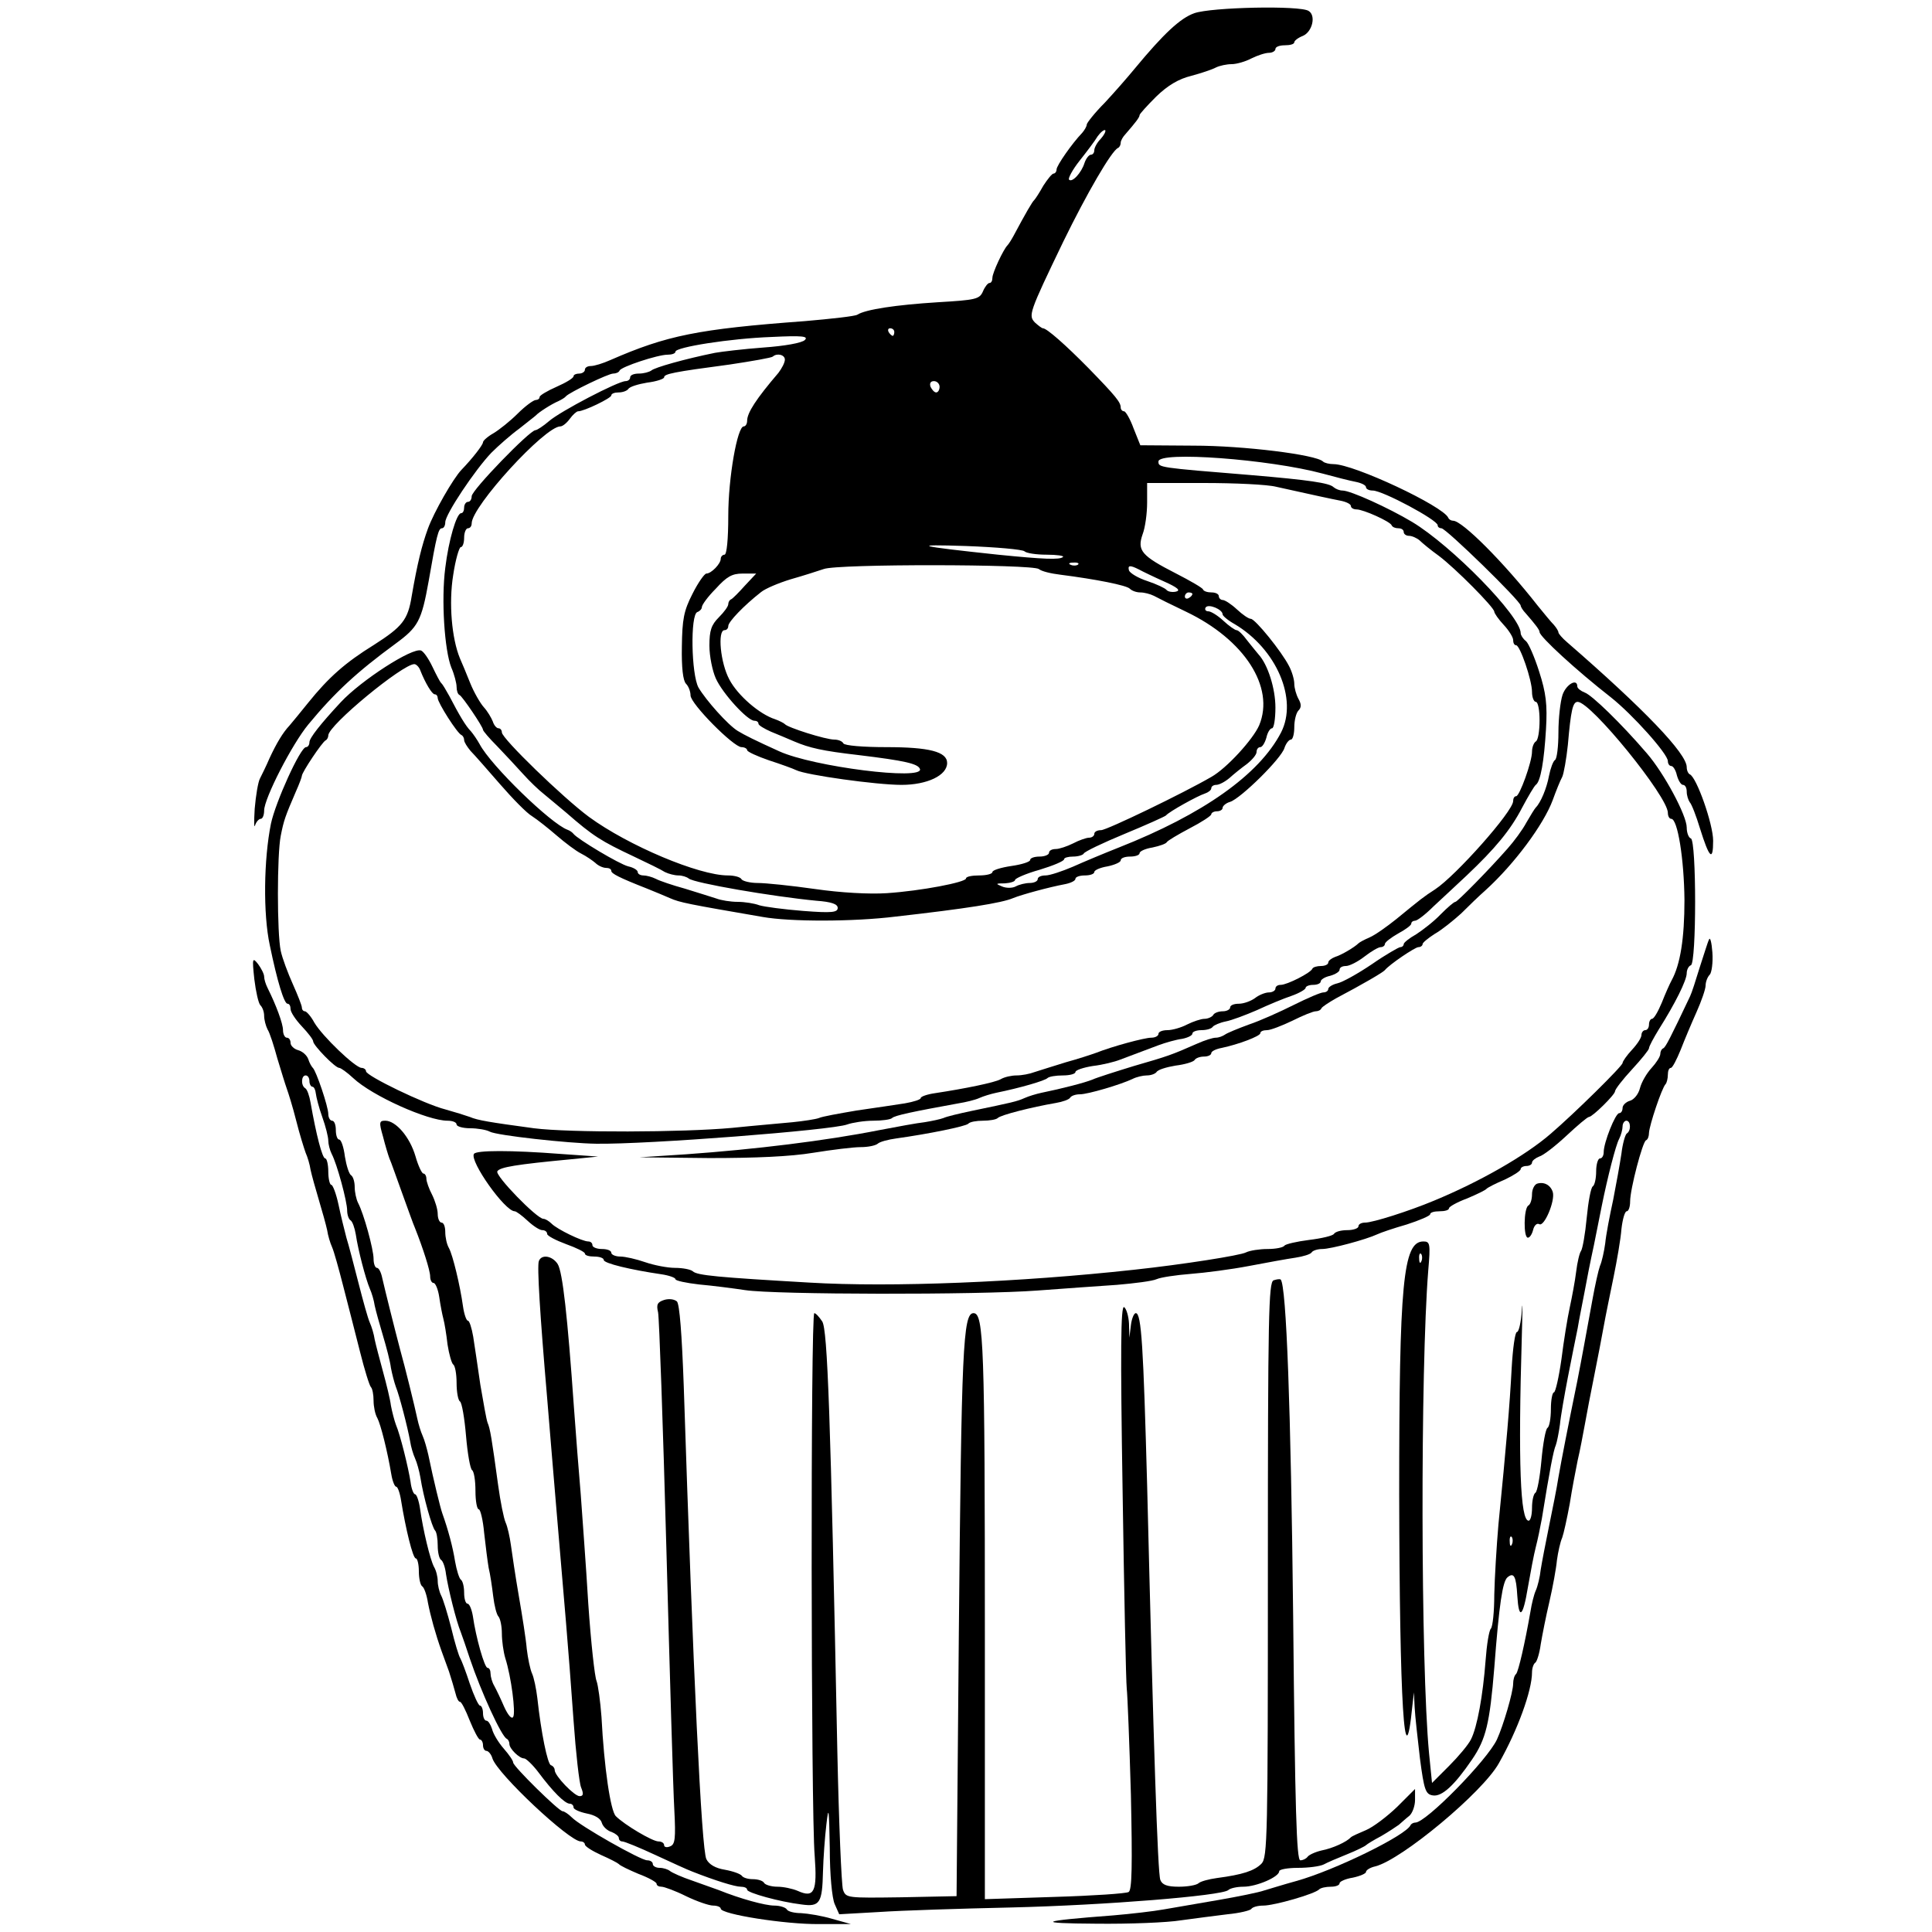
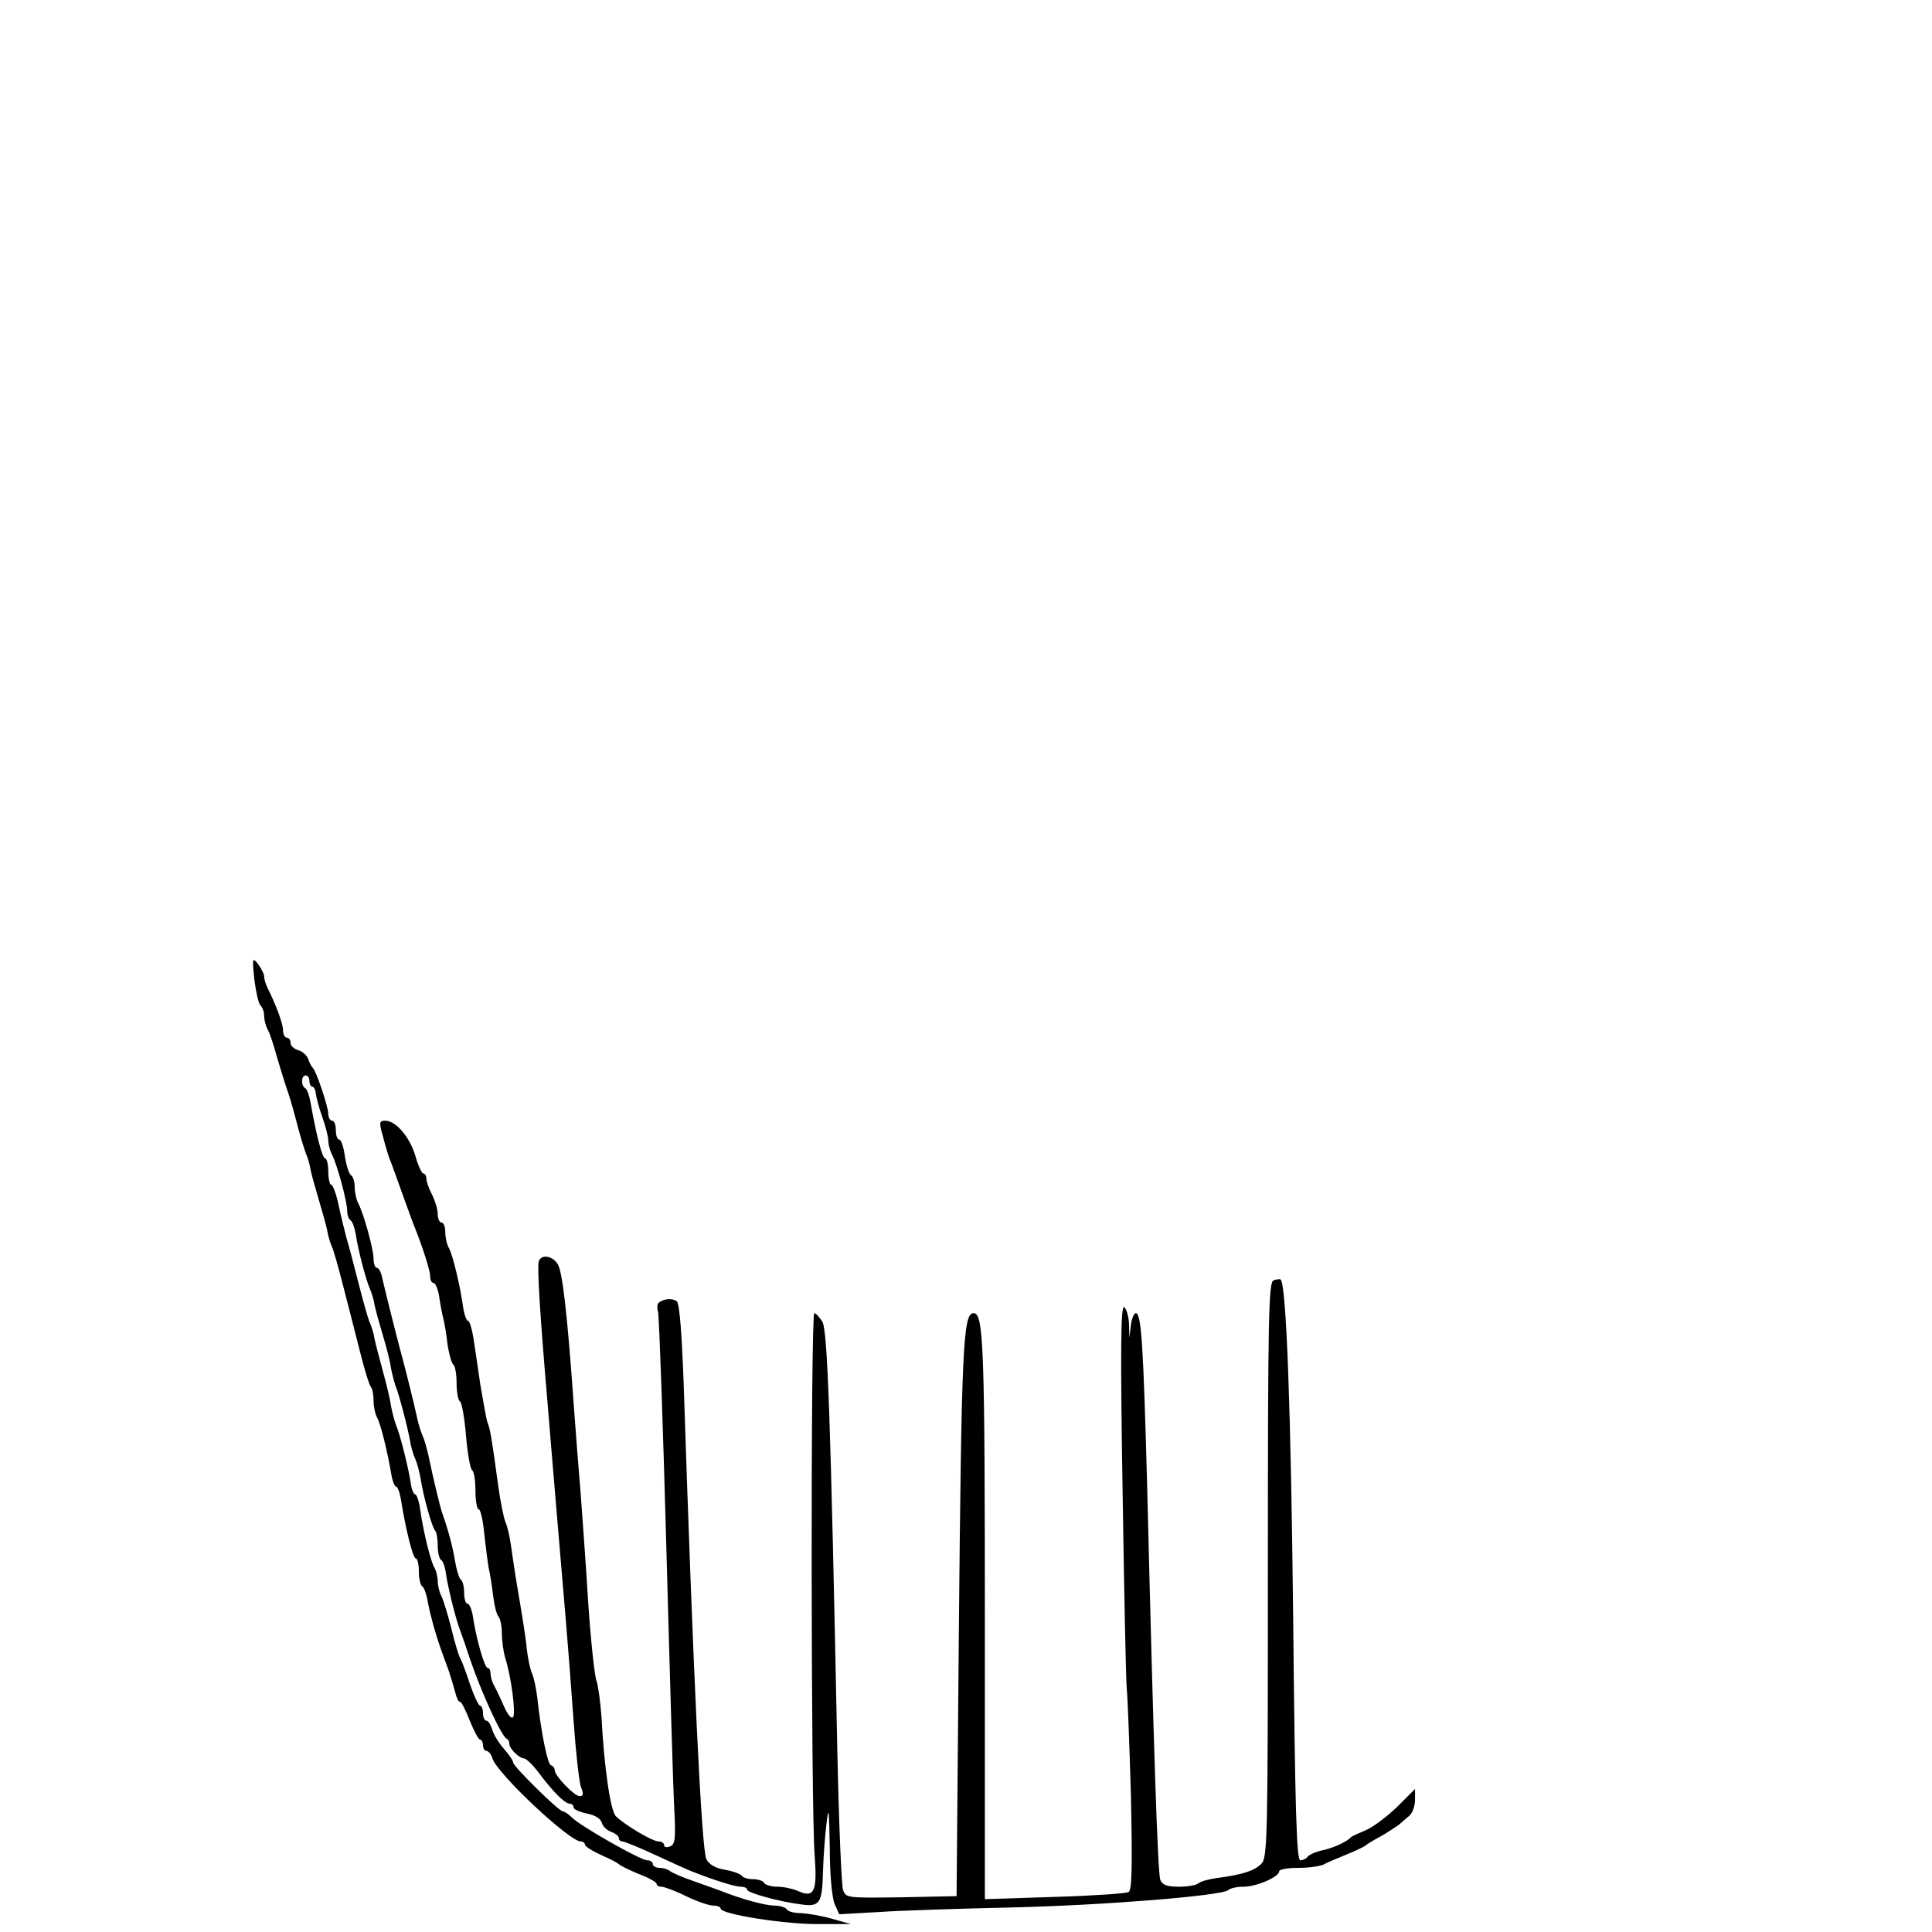
<svg xmlns="http://www.w3.org/2000/svg" version="1.0" width="512pt" height="512pt" viewBox="0 0 512 512" preserveAspectRatio="xMidYMid meet">
  <g transform="translate(0,512) scale(0.1,-0.1)" fill="#000000" stroke="none">
-     <path d="M3165 5085 c-37 -13 -81 -54 -158 -147 -18 -22 -53 -62 -79 -90 -27 -27 -48 -54 -48 -58 0 -5 -6 -15 -12 -22 -27 -28 -68 -87 -68 -97 0 -6 -4 -11 -8 -11 -4 0 -16 -15 -27 -32 -10 -18 -21 -35 -24 -38 -5 -4 -23 -35 -55 -95 -6 -11 -13 -22 -16 -25 -11 -11 -40 -73 -40 -86 0 -8 -3 -14 -8 -14 -4 0 -12 -10 -17 -22 -9 -21 -19 -23 -120 -29 -111 -7 -191 -19 -213 -33 -6 -4 -69 -11 -139 -17 -284 -21 -366 -38 -515 -103 -20 -9 -43 -16 -52 -16 -9 0 -16 -4 -16 -10 0 -5 -7 -10 -15 -10 -8 0 -15 -3 -15 -7 0 -5 -20 -17 -45 -28 -25 -11 -45 -23 -45 -27 0 -5 -5 -8 -10 -8 -6 0 -28 -16 -48 -36 -20 -20 -49 -43 -64 -52 -16 -9 -28 -20 -28 -24 0 -7 -28 -43 -57 -73 -22 -23 -73 -112 -89 -156 -16 -44 -28 -92 -43 -179 -10 -63 -25 -81 -100 -129 -76 -47 -120 -86 -174 -153 -21 -26 -43 -53 -50 -61 -17 -18 -34 -46 -53 -87 -8 -19 -20 -43 -25 -53 -5 -9 -11 -45 -14 -80 -2 -34 -2 -54 1 -44 3 9 10 17 15 17 5 0 9 10 9 22 0 32 74 176 117 228 71 86 130 140 231 214 60 44 69 60 88 166 21 122 26 140 35 140 5 0 9 7 9 16 0 21 79 139 122 184 19 19 52 48 74 64 21 17 41 32 44 35 7 8 41 30 60 38 8 4 17 9 20 13 9 10 112 60 125 60 7 0 15 3 17 8 4 10 101 42 127 42 11 0 21 3 21 8 0 12 145 35 255 39 81 4 98 2 88 -8 -8 -8 -54 -16 -110 -20 -54 -4 -111 -11 -128 -14 -79 -16 -161 -39 -169 -47 -6 -4 -20 -8 -33 -8 -13 0 -23 -4 -23 -10 0 -5 -5 -10 -12 -10 -20 0 -173 -80 -203 -106 -15 -13 -32 -24 -36 -24 -15 0 -169 -159 -169 -175 0 -8 -4 -15 -10 -15 -5 0 -10 -7 -10 -15 0 -8 -3 -15 -8 -15 -12 0 -33 -71 -42 -145 -11 -85 -2 -218 16 -264 8 -18 14 -42 14 -51 0 -10 3 -20 8 -22 7 -3 62 -84 62 -92 0 -3 17 -23 38 -44 20 -21 51 -54 68 -73 17 -19 42 -43 55 -53 13 -11 40 -33 60 -50 71 -62 92 -75 179 -116 36 -17 73 -35 82 -41 10 -5 26 -9 36 -9 10 0 22 -4 27 -8 13 -12 223 -48 338 -59 41 -3 57 -9 57 -19 0 -12 -15 -14 -92 -8 -51 4 -103 11 -116 15 -13 5 -39 9 -57 9 -19 0 -44 4 -57 9 -13 4 -50 16 -83 26 -33 9 -68 21 -77 26 -10 5 -25 9 -33 9 -8 0 -15 4 -15 9 0 5 -11 12 -25 15 -24 6 -134 72 -145 86 -3 4 -10 9 -16 11 -44 16 -203 170 -233 227 -6 11 -17 27 -23 34 -14 14 -31 43 -57 93 -9 16 -18 32 -22 35 -3 3 -13 22 -23 43 -10 21 -23 40 -30 43 -23 9 -159 -79 -213 -137 -54 -58 -83 -95 -83 -106 0 -7 -4 -13 -9 -13 -15 0 -81 -146 -93 -203 -19 -94 -21 -239 -3 -322 20 -97 38 -155 47 -155 5 0 8 -6 8 -14 0 -8 13 -28 30 -46 17 -18 30 -35 30 -40 0 -10 58 -70 69 -70 4 0 21 -12 37 -27 50 -47 197 -113 250 -113 13 0 24 -4 24 -10 0 -5 16 -10 36 -10 19 0 43 -4 52 -9 18 -10 208 -31 282 -32 137 -2 625 36 665 51 14 5 46 10 69 10 23 0 46 3 50 7 7 7 55 17 176 39 19 3 44 9 55 14 11 5 31 11 45 14 64 13 129 32 136 39 4 4 22 7 41 7 18 0 33 4 33 9 0 5 21 12 46 16 26 3 58 11 73 17 26 10 34 13 101 38 19 7 47 15 63 17 15 3 27 9 27 14 0 5 11 9 24 9 14 0 27 4 30 9 3 4 19 11 34 14 16 3 53 17 83 30 30 14 71 31 92 38 20 7 37 17 37 21 0 4 9 8 20 8 11 0 20 4 20 9 0 5 11 12 25 15 14 4 25 11 25 16 0 6 7 10 17 10 9 0 31 11 49 25 18 14 37 25 43 25 6 0 11 4 11 8 0 5 16 17 35 28 19 10 35 22 35 26 0 5 5 8 10 8 6 0 28 17 49 38 22 20 61 57 88 82 75 71 116 120 147 180 16 30 32 57 36 60 13 9 22 64 27 147 4 66 0 97 -18 153 -12 38 -28 75 -35 81 -8 6 -14 16 -14 21 0 45 -183 232 -288 295 -62 37 -163 83 -184 83 -8 0 -18 4 -24 9 -11 11 -65 19 -219 32 -246 20 -245 20 -245 36 0 28 294 6 435 -32 33 -9 72 -19 88 -22 15 -3 27 -9 27 -14 0 -5 8 -9 18 -9 26 0 172 -78 172 -92 0 -5 5 -8 10 -8 12 0 210 -193 210 -205 0 -3 6 -13 13 -20 26 -30 37 -44 37 -50 0 -12 98 -102 189 -173 58 -46 151 -150 151 -169 0 -7 4 -13 9 -13 5 0 12 -11 15 -25 4 -14 11 -25 16 -25 6 0 10 -8 10 -18 0 -10 4 -22 8 -28 5 -5 17 -36 27 -69 25 -80 35 -89 35 -33 0 44 -44 169 -62 176 -4 2 -8 10 -8 19 0 36 -112 153 -317 331 -13 11 -23 23 -23 26 0 4 -6 13 -12 20 -7 7 -26 30 -43 51 -90 115 -200 225 -224 225 -5 0 -11 3 -13 8 -14 31 -250 142 -304 142 -11 0 -24 3 -28 7 -18 18 -210 42 -343 42 l-141 1 -18 45 c-9 25 -21 45 -25 45 -5 0 -9 5 -9 10 0 14 -13 30 -85 104 -61 62 -111 106 -121 106 -3 0 -12 7 -21 15 -18 19 -17 24 75 215 62 127 128 241 145 248 4 2 7 8 7 14 0 5 6 16 13 23 26 30 37 44 37 50 0 3 20 25 44 49 31 30 60 47 93 55 26 7 56 17 65 22 10 5 29 9 42 9 13 0 37 7 52 15 16 8 37 15 47 15 9 0 17 5 17 10 0 6 11 10 25 10 14 0 25 3 25 8 0 4 10 12 23 17 25 11 35 54 15 66 -22 15 -258 10 -303 -6z m-248 -333 c-10 -10 -17 -24 -17 -30 0 -7 -4 -12 -9 -12 -5 0 -13 -10 -17 -22 -8 -26 -33 -53 -41 -44 -3 3 9 26 28 50 19 24 41 53 48 65 8 11 17 18 20 16 2 -3 -3 -13 -12 -23z m-547 -512 c0 -5 -2 -10 -4 -10 -3 0 -8 5 -11 10 -3 6 -1 10 4 10 6 0 11 -4 11 -10z m-290 -73 c0 -8 -8 -23 -17 -35 -59 -69 -83 -106 -83 -127 0 -8 -4 -15 -9 -15 -17 0 -41 -136 -41 -237 0 -62 -4 -103 -10 -103 -5 0 -10 -5 -10 -11 0 -13 -25 -39 -38 -39 -5 0 -22 -24 -37 -54 -23 -45 -27 -67 -28 -140 -1 -55 3 -90 11 -98 7 -7 12 -21 12 -31 0 -22 114 -137 135 -137 8 0 15 -4 15 -8 0 -4 26 -16 58 -27 31 -10 64 -22 72 -26 26 -13 213 -39 279 -39 68 0 121 25 121 58 0 30 -48 42 -161 42 -61 0 -111 4 -114 10 -3 6 -14 10 -24 10 -23 0 -124 32 -131 41 -3 3 -15 9 -26 13 -41 13 -99 63 -121 105 -24 44 -32 131 -13 131 6 0 10 5 10 11 0 11 41 54 87 90 11 9 46 24 79 34 32 9 72 22 87 27 36 14 554 13 570 0 7 -6 32 -12 57 -15 94 -12 175 -28 184 -37 6 -6 18 -10 28 -10 10 0 26 -4 36 -9 9 -5 47 -24 85 -42 155 -74 236 -200 194 -301 -16 -37 -86 -114 -127 -137 -74 -43 -277 -141 -292 -141 -10 0 -18 -4 -18 -10 0 -5 -6 -10 -14 -10 -7 0 -27 -7 -42 -15 -16 -8 -37 -15 -46 -15 -10 0 -18 -4 -18 -10 0 -5 -11 -10 -25 -10 -14 0 -25 -4 -25 -9 0 -5 -22 -12 -50 -16 -27 -4 -50 -11 -50 -16 0 -5 -16 -9 -35 -9 -19 0 -35 -3 -35 -8 0 -10 -119 -33 -210 -39 -45 -3 -121 1 -190 11 -63 9 -131 16 -152 16 -20 0 -40 5 -43 10 -3 6 -20 10 -36 10 -77 0 -264 79 -368 155 -69 51 -231 208 -231 224 0 6 -4 11 -9 11 -5 0 -12 8 -15 18 -4 10 -14 27 -24 38 -9 10 -26 39 -36 64 -10 25 -22 54 -27 65 -22 53 -30 147 -18 221 6 41 16 74 20 74 5 0 9 11 9 25 0 14 5 25 10 25 6 0 10 6 10 13 0 45 194 257 235 257 6 0 17 9 25 20 8 11 18 20 22 20 16 0 88 35 88 42 0 5 9 8 19 8 11 0 22 4 26 9 3 6 26 13 50 17 25 3 45 10 45 14 0 9 23 14 174 34 60 9 111 18 114 21 11 10 32 5 32 -8z m410 -72 c0 -8 -4 -15 -9 -15 -5 0 -11 7 -15 15 -3 9 0 15 9 15 8 0 15 -7 15 -15z m892 -265 c99 -22 145 -32 171 -37 15 -3 27 -9 27 -14 0 -5 7 -9 15 -9 18 0 89 -32 93 -42 2 -5 10 -8 18 -8 8 0 14 -4 14 -10 0 -5 6 -10 14 -10 8 0 21 -6 28 -12 7 -7 30 -26 51 -41 44 -33 147 -137 147 -148 0 -4 11 -20 25 -35 14 -15 25 -33 25 -40 0 -8 3 -14 8 -14 10 0 42 -92 42 -124 0 -14 5 -26 10 -26 6 0 10 -22 10 -49 0 -28 -4 -53 -10 -56 -5 -3 -10 -15 -10 -27 0 -27 -33 -118 -42 -118 -5 0 -8 -6 -8 -13 0 -27 -152 -198 -207 -234 -31 -20 -37 -25 -103 -79 -25 -20 -56 -42 -70 -48 -14 -6 -27 -13 -30 -16 -10 -10 -45 -31 -62 -36 -10 -4 -18 -10 -18 -15 0 -5 -9 -9 -19 -9 -11 0 -21 -3 -23 -7 -4 -11 -67 -43 -84 -43 -8 0 -14 -4 -14 -10 0 -5 -8 -10 -17 -10 -10 0 -27 -7 -37 -15 -11 -8 -30 -15 -43 -15 -13 0 -23 -4 -23 -10 0 -5 -9 -10 -19 -10 -11 0 -23 -4 -26 -10 -3 -5 -14 -10 -23 -10 -9 0 -30 -7 -46 -15 -15 -8 -39 -15 -52 -15 -13 0 -24 -4 -24 -10 0 -5 -8 -10 -19 -10 -18 0 -103 -23 -146 -40 -11 -4 -47 -16 -80 -25 -33 -10 -70 -22 -83 -26 -13 -5 -34 -9 -48 -9 -13 0 -32 -4 -42 -10 -16 -9 -95 -25 -174 -37 -21 -3 -38 -9 -38 -13 0 -4 -19 -10 -42 -14 -24 -4 -81 -12 -128 -19 -47 -8 -92 -16 -100 -20 -8 -3 -40 -8 -70 -11 -30 -3 -102 -9 -160 -15 -130 -12 -431 -13 -525 -1 -118 16 -149 21 -170 30 -11 4 -40 13 -65 20 -55 14 -210 89 -210 101 0 5 -6 9 -12 9 -17 1 -103 83 -125 120 -9 17 -21 30 -25 30 -4 0 -8 4 -8 10 0 5 -11 33 -24 62 -13 29 -28 69 -32 88 -10 47 -10 255 0 305 8 41 12 52 40 117 9 20 16 39 16 42 0 9 54 90 63 94 4 2 7 8 7 13 0 27 197 189 228 189 5 0 13 -8 16 -17 13 -33 31 -63 38 -63 5 0 8 -5 8 -10 0 -12 52 -94 63 -98 4 -2 7 -8 7 -13 0 -6 8 -18 17 -29 10 -10 45 -50 78 -88 33 -38 71 -77 85 -85 14 -9 43 -32 65 -51 22 -19 51 -41 65 -48 14 -7 31 -19 38 -25 7 -7 20 -13 28 -13 8 0 14 -3 14 -8 0 -7 21 -18 95 -47 22 -9 49 -20 60 -25 27 -12 49 -16 246 -50 73 -13 240 -13 353 1 186 21 281 36 311 49 22 9 95 29 138 37 15 3 27 9 27 14 0 5 11 9 25 9 14 0 25 4 25 9 0 5 16 12 35 15 19 4 35 11 35 16 0 6 11 10 25 10 14 0 25 4 25 9 0 5 15 12 34 15 19 4 36 10 38 14 2 4 29 20 61 37 31 16 57 33 57 37 0 4 7 8 15 8 8 0 15 4 15 9 0 5 9 13 20 16 28 9 136 115 144 143 4 12 12 22 17 22 5 0 9 15 9 33 0 18 5 38 11 44 8 8 8 17 0 31 -6 11 -11 29 -11 40 0 11 -6 32 -14 47 -20 39 -89 124 -101 125 -6 0 -22 11 -37 25 -15 14 -32 25 -38 25 -5 0 -10 5 -10 10 0 6 -9 10 -19 10 -11 0 -21 3 -23 8 -1 4 -34 23 -71 42 -92 47 -104 61 -89 104 7 18 12 56 12 84 l0 52 150 0 c82 0 169 -4 192 -10z m-667 -171 c5 -5 31 -9 59 -9 27 0 47 -3 43 -6 -8 -8 -52 -6 -172 6 -216 23 -235 28 -85 23 80 -3 149 -9 155 -14z m142 -35 c-3 -3 -12 -4 -19 -1 -8 3 -5 6 6 6 11 1 17 -2 13 -5z m161 -13 c9 -5 40 -20 67 -32 36 -16 45 -24 31 -27 -10 -2 -21 0 -25 5 -3 4 -26 15 -50 23 -25 8 -46 21 -49 28 -4 14 2 15 26 3z m-1044 -43 c-16 -18 -32 -34 -36 -36 -5 -2 -8 -8 -8 -13 0 -6 -11 -21 -25 -35 -20 -20 -25 -35 -25 -75 0 -28 8 -67 17 -87 18 -40 84 -112 102 -112 6 0 11 -3 11 -8 0 -4 15 -13 33 -21 17 -7 46 -19 62 -26 40 -17 74 -25 170 -36 124 -15 158 -23 163 -37 10 -31 -283 6 -373 47 -64 29 -92 43 -110 54 -26 16 -84 81 -104 115 -19 35 -22 193 -3 200 6 2 12 8 12 13 0 6 16 28 37 49 29 32 43 40 71 40 l36 0 -30 -32z m1186 -22 c0 -3 -4 -8 -10 -11 -5 -3 -10 -1 -10 4 0 6 5 11 10 11 6 0 10 -2 10 -4z m80 -54 c0 -4 14 -16 32 -26 111 -66 168 -199 123 -287 -58 -112 -207 -217 -430 -305 -38 -15 -93 -38 -122 -51 -28 -12 -61 -23 -72 -23 -12 0 -21 -4 -21 -10 0 -5 -9 -10 -21 -10 -11 0 -28 -4 -37 -9 -9 -5 -26 -5 -37 0 -17 7 -17 8 8 8 15 1 27 5 27 9 0 4 29 17 65 27 36 11 65 23 65 28 0 4 11 7 24 7 13 0 26 4 28 8 2 5 50 28 108 52 58 24 107 46 110 49 8 10 84 52 103 58 9 3 17 9 17 14 0 5 6 9 13 9 8 0 23 8 35 18 11 10 32 27 46 37 14 11 26 25 26 32 0 7 4 13 10 13 5 0 12 11 16 25 3 14 10 25 15 25 5 0 9 25 9 55 0 50 -20 114 -45 141 -5 6 -19 23 -30 37 -11 15 -23 27 -28 27 -4 0 -20 11 -35 25 -15 14 -33 25 -40 25 -7 0 -10 5 -7 10 7 11 45 -5 45 -18z" />
-     <path d="M4141 3279 c-6 -18 -11 -63 -11 -100 0 -37 -4 -70 -9 -73 -5 -3 -12 -22 -16 -42 -6 -33 -22 -71 -35 -84 -3 -3 -14 -21 -25 -40 -10 -19 -33 -50 -50 -69 -51 -58 -133 -141 -138 -141 -4 0 -21 -15 -39 -33 -18 -19 -48 -42 -65 -53 -18 -10 -33 -22 -33 -26 0 -4 -4 -8 -9 -8 -4 0 -39 -20 -75 -45 -37 -25 -78 -48 -92 -51 -13 -3 -24 -10 -24 -15 0 -5 -6 -9 -13 -9 -7 0 -42 -15 -78 -33 -36 -18 -89 -42 -119 -52 -30 -11 -59 -23 -64 -27 -6 -4 -16 -8 -24 -8 -8 0 -30 -7 -50 -16 -68 -30 -77 -33 -167 -59 -49 -15 -99 -31 -110 -36 -19 -8 -81 -24 -135 -35 -14 -3 -34 -9 -45 -14 -20 -9 -34 -12 -140 -34 -33 -7 -67 -15 -75 -19 -8 -3 -31 -8 -50 -11 -19 -2 -73 -12 -120 -21 -141 -28 -329 -51 -512 -64 l-123 -8 185 -2 c122 0 215 4 275 14 50 8 106 15 126 15 19 0 39 4 45 9 5 5 27 11 49 14 86 12 184 32 191 39 4 5 22 8 39 8 17 0 35 3 39 7 7 8 90 29 154 40 18 3 35 9 38 14 3 5 14 9 26 9 21 0 109 26 140 41 10 5 27 9 37 9 11 0 22 4 26 9 3 6 26 13 50 17 25 3 48 10 51 15 3 5 14 9 25 9 10 0 19 4 19 9 0 5 12 11 28 14 43 9 102 31 102 39 0 5 8 8 18 8 9 0 40 12 67 25 28 14 55 25 62 25 6 0 13 3 15 8 2 4 19 15 38 26 72 38 125 69 130 75 12 15 80 61 89 61 6 0 11 4 11 8 0 4 15 16 32 27 18 10 49 35 70 54 20 20 49 48 65 62 76 69 154 174 178 239 9 25 20 52 25 61 4 8 11 47 15 85 8 92 13 114 26 114 35 0 239 -251 239 -294 0 -9 4 -16 9 -16 17 0 34 -107 35 -215 0 -102 -11 -171 -34 -213 -5 -9 -17 -36 -26 -59 -10 -24 -21 -43 -26 -43 -4 0 -8 -7 -8 -15 0 -8 -4 -15 -10 -15 -5 0 -10 -6 -10 -13 0 -7 -11 -24 -25 -39 -14 -15 -25 -31 -25 -35 0 -8 -129 -135 -191 -188 -67 -58 -188 -127 -309 -177 -67 -28 -162 -58 -182 -58 -10 0 -18 -4 -18 -10 0 -5 -13 -10 -29 -10 -17 0 -32 -4 -36 -10 -3 -5 -33 -12 -66 -16 -32 -4 -62 -11 -65 -15 -3 -5 -23 -9 -45 -9 -21 0 -47 -4 -57 -9 -15 -8 -167 -32 -297 -46 -301 -33 -643 -47 -860 -34 -242 14 -298 19 -309 30 -6 5 -27 9 -47 9 -20 0 -56 7 -79 15 -23 8 -53 15 -66 15 -13 0 -24 5 -24 10 0 6 -11 10 -25 10 -14 0 -25 5 -25 10 0 6 -5 10 -11 10 -16 0 -82 32 -97 47 -7 7 -17 13 -22 13 -17 0 -129 115 -122 126 7 11 49 18 197 32 l70 7 -100 7 c-130 10 -223 10 -229 0 -12 -19 82 -152 108 -152 4 0 19 -11 34 -25 15 -14 32 -25 39 -25 7 0 13 -4 13 -10 0 -5 23 -17 50 -27 28 -10 50 -21 50 -25 0 -5 11 -8 25 -8 14 0 25 -4 25 -9 0 -9 71 -26 153 -38 20 -3 37 -9 37 -13 0 -4 28 -10 63 -14 34 -3 89 -10 122 -15 79 -12 616 -13 775 -1 69 5 163 12 210 15 47 4 94 10 105 15 11 5 52 11 90 14 39 3 108 12 155 21 47 9 102 19 123 22 20 3 40 9 43 14 3 5 16 9 28 9 23 0 116 25 146 39 8 4 43 16 78 26 34 11 62 23 62 27 0 5 11 8 25 8 14 0 25 3 25 8 0 4 21 16 48 26 26 11 49 22 52 26 3 3 24 14 48 24 23 11 42 23 42 28 0 4 7 8 15 8 8 0 15 4 15 9 0 5 9 12 19 16 11 3 43 28 72 55 30 28 56 50 60 50 9 0 69 59 69 68 0 5 20 31 45 58 25 27 45 52 45 56 0 5 12 27 26 50 43 68 74 130 74 149 0 9 5 19 11 21 15 5 15 331 0 336 -6 2 -11 15 -11 29 0 32 -60 144 -106 197 -67 78 -146 155 -165 161 -10 4 -19 11 -19 16 0 22 -29 6 -39 -22z" />
-     <path d="M4529 2630 c-4 -8 -14 -42 -25 -75 -10 -33 -21 -67 -25 -75 -53 -112 -65 -135 -71 -138 -5 -2 -8 -9 -8 -15 0 -7 -11 -24 -23 -37 -13 -14 -27 -38 -31 -54 -4 -16 -16 -30 -26 -33 -11 -3 -20 -12 -20 -19 0 -8 -4 -14 -9 -14 -10 0 -41 -78 -41 -103 0 -9 -4 -17 -10 -17 -5 0 -10 -15 -10 -34 0 -19 -4 -37 -9 -40 -5 -3 -12 -41 -16 -83 -4 -43 -11 -82 -15 -88 -4 -5 -10 -30 -13 -55 -3 -25 -11 -67 -17 -95 -6 -27 -16 -89 -22 -137 -7 -49 -16 -88 -20 -88 -4 0 -8 -20 -8 -44 0 -25 -4 -47 -9 -50 -5 -3 -12 -42 -16 -86 -4 -44 -11 -83 -16 -86 -5 -3 -9 -21 -9 -40 0 -19 -4 -34 -9 -34 -22 0 -28 153 -18 490 2 69 2 99 0 68 -2 -32 -8 -58 -13 -58 -5 0 -11 -44 -14 -97 -5 -96 -14 -202 -35 -413 -5 -58 -10 -141 -11 -186 0 -44 -4 -84 -9 -90 -5 -5 -11 -43 -14 -84 -7 -92 -22 -177 -39 -210 -7 -14 -33 -45 -58 -70 l-45 -45 -8 80 c-22 235 -23 1015 -2 1278 6 71 5 77 -13 77 -54 0 -64 -111 -64 -670 1 -552 14 -771 35 -560 l4 35 2 -40 c1 -22 8 -83 14 -135 11 -84 15 -95 34 -98 24 -4 57 26 104 95 37 54 47 96 59 243 13 170 22 229 35 240 17 14 23 3 26 -49 4 -65 15 -57 28 22 7 40 16 88 21 107 5 19 12 53 16 75 21 130 31 182 37 195 3 8 8 33 11 55 2 22 12 78 21 125 9 47 21 105 26 130 4 25 13 68 18 95 5 28 16 84 25 125 8 41 18 89 21 105 15 74 37 161 46 177 5 10 9 25 9 33 0 8 5 15 10 15 12 0 13 -27 1 -34 -4 -3 -11 -27 -14 -53 -4 -27 -14 -82 -22 -123 -9 -41 -19 -93 -21 -115 -3 -22 -9 -49 -14 -60 -4 -11 -13 -51 -20 -90 -7 -38 -17 -92 -22 -120 -5 -27 -13 -70 -18 -95 -24 -117 -42 -209 -50 -255 -4 -27 -16 -86 -25 -130 -9 -44 -19 -96 -22 -115 -2 -19 -8 -44 -13 -55 -5 -11 -11 -36 -14 -55 -15 -86 -32 -159 -38 -166 -5 -4 -8 -16 -8 -26 0 -22 -26 -111 -43 -148 -26 -55 -188 -220 -216 -220 -5 0 -11 -3 -13 -7 -12 -27 -202 -120 -303 -148 -33 -9 -71 -21 -85 -25 -14 -5 -68 -16 -120 -25 -52 -9 -117 -20 -145 -25 -27 -5 -88 -12 -135 -16 -198 -15 -209 -21 -45 -22 88 -1 189 3 225 9 36 5 91 12 123 16 32 3 60 10 63 14 3 5 17 9 32 9 29 0 137 31 148 43 4 4 18 7 31 7 13 0 23 4 23 9 0 5 16 12 35 15 19 4 35 11 35 15 0 5 11 12 25 15 70 18 284 196 327 273 50 88 88 193 88 241 0 11 4 23 9 26 4 3 11 25 14 48 4 24 14 75 23 113 9 39 18 88 20 110 3 22 9 49 14 60 4 11 13 52 20 90 6 39 16 90 21 115 6 25 14 68 19 95 5 28 16 86 25 130 9 44 20 103 25 130 5 28 17 86 26 130 9 44 19 101 21 128 3 26 9 47 14 47 5 0 9 12 9 26 0 33 33 158 42 162 5 2 8 11 8 20 1 20 34 119 44 129 3 3 6 15 6 25 0 10 3 18 8 18 4 0 15 21 26 48 10 26 29 71 42 100 13 29 24 61 24 70 0 10 5 23 11 29 5 5 9 32 7 59 -2 27 -6 42 -9 34z m-762 -852 c-3 -8 -6 -5 -6 6 -1 11 2 17 5 13 3 -3 4 -12 1 -19z m240 -750 c-3 -8 -6 -5 -6 6 -1 11 2 17 5 13 3 -3 4 -12 1 -19z" />
    <path d="M674 2525 c4 -33 11 -64 16 -69 6 -6 10 -18 10 -28 0 -10 4 -26 9 -36 6 -9 17 -44 26 -77 10 -33 21 -69 25 -80 4 -11 16 -49 25 -85 9 -36 21 -74 25 -85 5 -11 11 -31 13 -45 3 -14 13 -50 22 -80 9 -30 19 -66 22 -80 2 -14 8 -34 13 -45 5 -11 18 -58 30 -105 12 -47 32 -124 44 -172 12 -48 25 -90 29 -94 4 -4 7 -20 7 -36 0 -15 4 -36 10 -46 9 -17 27 -89 37 -149 3 -18 9 -33 13 -33 4 0 10 -17 13 -37 12 -74 31 -153 39 -153 4 0 8 -15 8 -34 0 -19 4 -37 9 -40 5 -3 12 -23 15 -43 7 -36 20 -83 36 -128 4 -11 13 -36 20 -55 6 -19 14 -45 17 -57 3 -13 8 -23 12 -23 4 0 15 -22 26 -50 11 -27 23 -50 27 -50 4 0 8 -7 8 -15 0 -8 4 -15 9 -15 5 0 13 -9 16 -20 13 -41 204 -220 234 -220 6 0 11 -4 11 -8 0 -5 19 -17 43 -28 23 -10 44 -21 47 -24 3 -4 26 -15 52 -26 27 -10 48 -22 48 -26 0 -5 6 -8 13 -8 7 0 37 -11 65 -25 29 -14 61 -25 72 -25 11 0 20 -4 20 -8 0 -15 172 -42 260 -41 l85 0 -50 14 c-27 8 -64 14 -82 15 -17 0 -35 4 -38 10 -3 5 -18 10 -33 10 -24 0 -90 18 -147 41 -11 4 -42 15 -70 25 -27 9 -54 21 -60 26 -5 4 -17 8 -27 8 -10 0 -18 5 -18 10 0 6 -7 10 -15 10 -17 0 -178 91 -200 114 -9 9 -20 16 -24 16 -10 0 -131 119 -131 129 0 5 -11 21 -25 37 -14 16 -28 39 -31 52 -4 12 -10 22 -15 22 -5 0 -9 9 -9 20 0 11 -4 20 -8 20 -4 0 -16 26 -27 58 -10 31 -22 62 -25 67 -4 6 -15 42 -24 80 -10 39 -22 78 -27 87 -5 10 -9 27 -9 38 0 11 -4 28 -10 38 -10 19 -29 97 -37 155 -3 20 -9 37 -13 37 -4 0 -10 15 -12 33 -6 38 -27 124 -39 152 -4 11 -10 34 -13 50 -2 17 -12 57 -21 90 -9 33 -19 71 -22 85 -2 14 -8 34 -13 45 -5 11 -18 58 -30 105 -12 47 -26 101 -32 120 -5 19 -15 59 -21 88 -6 28 -15 52 -19 52 -4 0 -8 16 -8 35 0 19 -4 35 -8 35 -8 0 -24 63 -39 148 -3 18 -9 35 -14 38 -12 7 -11 34 1 34 6 0 10 -7 10 -15 0 -8 4 -15 8 -15 4 0 8 -8 9 -18 1 -9 8 -37 17 -62 9 -25 16 -53 16 -63 0 -9 4 -25 9 -35 14 -26 41 -126 41 -150 0 -11 4 -23 9 -26 5 -3 11 -20 14 -38 6 -41 26 -117 37 -143 5 -11 11 -31 13 -45 3 -14 13 -50 22 -80 9 -30 19 -68 21 -85 3 -16 9 -39 13 -50 9 -22 31 -106 38 -145 2 -14 8 -34 13 -45 5 -11 11 -33 14 -50 8 -52 31 -133 39 -141 4 -4 7 -22 7 -40 0 -18 4 -35 9 -38 5 -3 11 -20 13 -38 6 -39 27 -124 39 -153 4 -11 15 -42 24 -70 30 -89 84 -207 98 -213 4 -2 7 -8 7 -14 0 -12 26 -38 39 -38 5 0 23 -17 38 -37 38 -51 70 -83 83 -83 5 0 10 -4 10 -10 0 -5 16 -12 35 -16 21 -4 37 -13 40 -25 3 -10 15 -21 26 -24 10 -4 19 -11 19 -16 0 -5 4 -9 9 -9 6 0 45 -16 88 -36 43 -20 87 -40 98 -44 61 -24 113 -40 128 -40 9 0 17 -3 17 -8 0 -8 86 -32 144 -39 49 -7 55 4 57 87 1 36 5 92 9 125 6 52 7 43 9 -62 0 -72 6 -133 13 -149 l12 -27 106 6 c58 4 215 9 350 12 250 6 557 31 575 46 5 5 23 9 40 9 35 0 95 26 95 41 0 5 23 9 50 9 28 0 58 4 68 9 9 5 37 17 62 27 25 10 47 21 50 24 3 3 21 14 40 24 19 11 40 25 47 30 7 6 19 17 28 24 8 7 15 26 15 42 l0 29 -47 -47 c-27 -26 -64 -54 -83 -62 -19 -8 -37 -16 -40 -19 -11 -12 -47 -29 -78 -35 -17 -4 -34 -12 -37 -17 -4 -5 -12 -9 -19 -9 -10 0 -14 132 -19 647 -6 550 -18 876 -33 892 -2 2 -10 1 -19 -2 -13 -6 -15 -91 -15 -767 0 -711 -1 -762 -17 -779 -19 -19 -50 -29 -118 -38 -22 -3 -44 -9 -49 -14 -6 -5 -29 -9 -52 -9 -31 0 -44 5 -49 18 -7 17 -18 355 -35 1047 -10 366 -15 455 -30 455 -5 0 -11 -15 -13 -32 l-4 -33 -1 37 c-1 20 -7 40 -13 44 -9 5 -10 -116 -4 -487 4 -272 9 -507 11 -524 2 -16 7 -143 11 -281 4 -187 3 -253 -6 -258 -6 -4 -95 -10 -196 -13 l-185 -6 0 700 c0 767 -3 853 -30 853 -28 0 -32 -93 -39 -850 l-6 -695 -146 -3 c-145 -2 -147 -2 -155 20 -4 13 -11 178 -15 368 -18 895 -26 1116 -40 1138 -8 12 -17 22 -21 22 -10 0 -9 -1324 1 -1438 7 -95 -1 -113 -45 -93 -14 6 -38 11 -54 11 -16 0 -32 5 -35 10 -3 6 -17 10 -30 10 -13 0 -26 4 -29 9 -4 5 -23 12 -45 16 -25 4 -42 14 -49 28 -13 25 -35 492 -60 1254 -5 138 -11 216 -18 224 -7 6 -21 8 -34 4 -18 -6 -21 -12 -16 -33 3 -15 13 -297 22 -627 9 -330 18 -641 21 -691 4 -77 2 -92 -11 -97 -9 -4 -16 -2 -16 3 0 6 -7 10 -15 10 -16 0 -90 44 -113 67 -14 14 -31 128 -38 263 -3 41 -9 84 -13 95 -5 11 -15 103 -22 205 -6 102 -16 232 -20 290 -5 58 -13 161 -18 230 -17 242 -30 359 -43 380 -14 22 -43 27 -50 8 -5 -13 3 -142 22 -363 5 -60 16 -195 25 -300 9 -104 20 -237 25 -295 5 -58 14 -175 20 -260 6 -85 15 -165 20 -177 7 -17 6 -23 -4 -23 -14 0 -66 54 -66 69 0 5 -4 11 -10 13 -9 3 -26 86 -36 178 -3 25 -9 54 -14 65 -5 11 -11 40 -14 65 -2 25 -12 88 -21 140 -9 52 -18 113 -21 135 -3 22 -9 49 -14 60 -5 11 -14 56 -20 100 -17 124 -21 149 -28 165 -3 8 -11 53 -19 100 -7 47 -15 104 -19 128 -4 23 -10 42 -14 42 -4 0 -10 17 -13 38 -8 57 -27 135 -37 154 -6 10 -10 29 -10 43 0 14 -4 25 -10 25 -5 0 -10 10 -10 23 0 12 -7 35 -15 51 -8 15 -15 35 -15 42 0 8 -4 14 -8 14 -4 0 -14 21 -21 46 -15 51 -52 94 -80 94 -16 0 -17 -4 -6 -42 6 -24 14 -50 17 -58 4 -8 18 -49 33 -90 15 -41 30 -84 35 -95 21 -53 40 -112 40 -128 0 -9 4 -17 9 -17 5 0 12 -17 15 -37 3 -21 8 -47 11 -58 3 -11 8 -41 11 -68 4 -26 11 -50 15 -53 5 -3 9 -25 9 -49 0 -24 4 -46 9 -49 5 -3 12 -44 16 -91 4 -47 11 -87 16 -91 5 -3 9 -27 9 -55 0 -27 4 -49 9 -49 4 0 11 -28 14 -62 4 -35 9 -76 12 -93 4 -16 9 -50 12 -75 3 -25 9 -49 14 -54 5 -6 9 -26 9 -45 0 -19 4 -48 9 -65 16 -50 28 -145 21 -156 -4 -7 -14 5 -24 27 -9 21 -21 46 -26 55 -6 10 -10 25 -10 33 0 8 -3 15 -8 15 -8 0 -31 81 -39 138 -3 17 -9 32 -14 32 -5 0 -9 13 -9 29 0 17 -4 32 -9 35 -4 3 -11 25 -15 48 -6 38 -18 83 -34 128 -5 14 -23 87 -37 155 -4 17 -10 39 -15 50 -5 11 -11 31 -14 45 -7 33 -32 135 -46 185 -14 53 -39 153 -47 188 -3 15 -9 27 -14 27 -5 0 -9 11 -9 24 0 25 -26 120 -41 148 -5 10 -9 29 -9 42 0 14 -4 27 -9 31 -6 3 -13 26 -17 50 -3 25 -10 45 -15 45 -5 0 -9 11 -9 25 0 14 -4 25 -10 25 -5 0 -10 8 -10 18 0 19 -32 114 -41 122 -3 3 -9 13 -12 23 -4 11 -16 21 -27 24 -11 3 -20 12 -20 19 0 8 -4 14 -10 14 -5 0 -10 9 -10 20 0 17 -18 66 -41 112 -5 10 -9 23 -9 30 0 7 -8 22 -16 33 -15 19 -16 16 -10 -40z" />
-     <path d="M4073 1983 c-7 -3 -13 -15 -13 -28 0 -13 -4 -27 -10 -30 -12 -8 -13 -85 -1 -85 5 0 11 9 14 21 3 12 10 18 16 15 13 -9 43 62 36 85 -6 19 -24 28 -42 22z" />
  </g>
</svg>